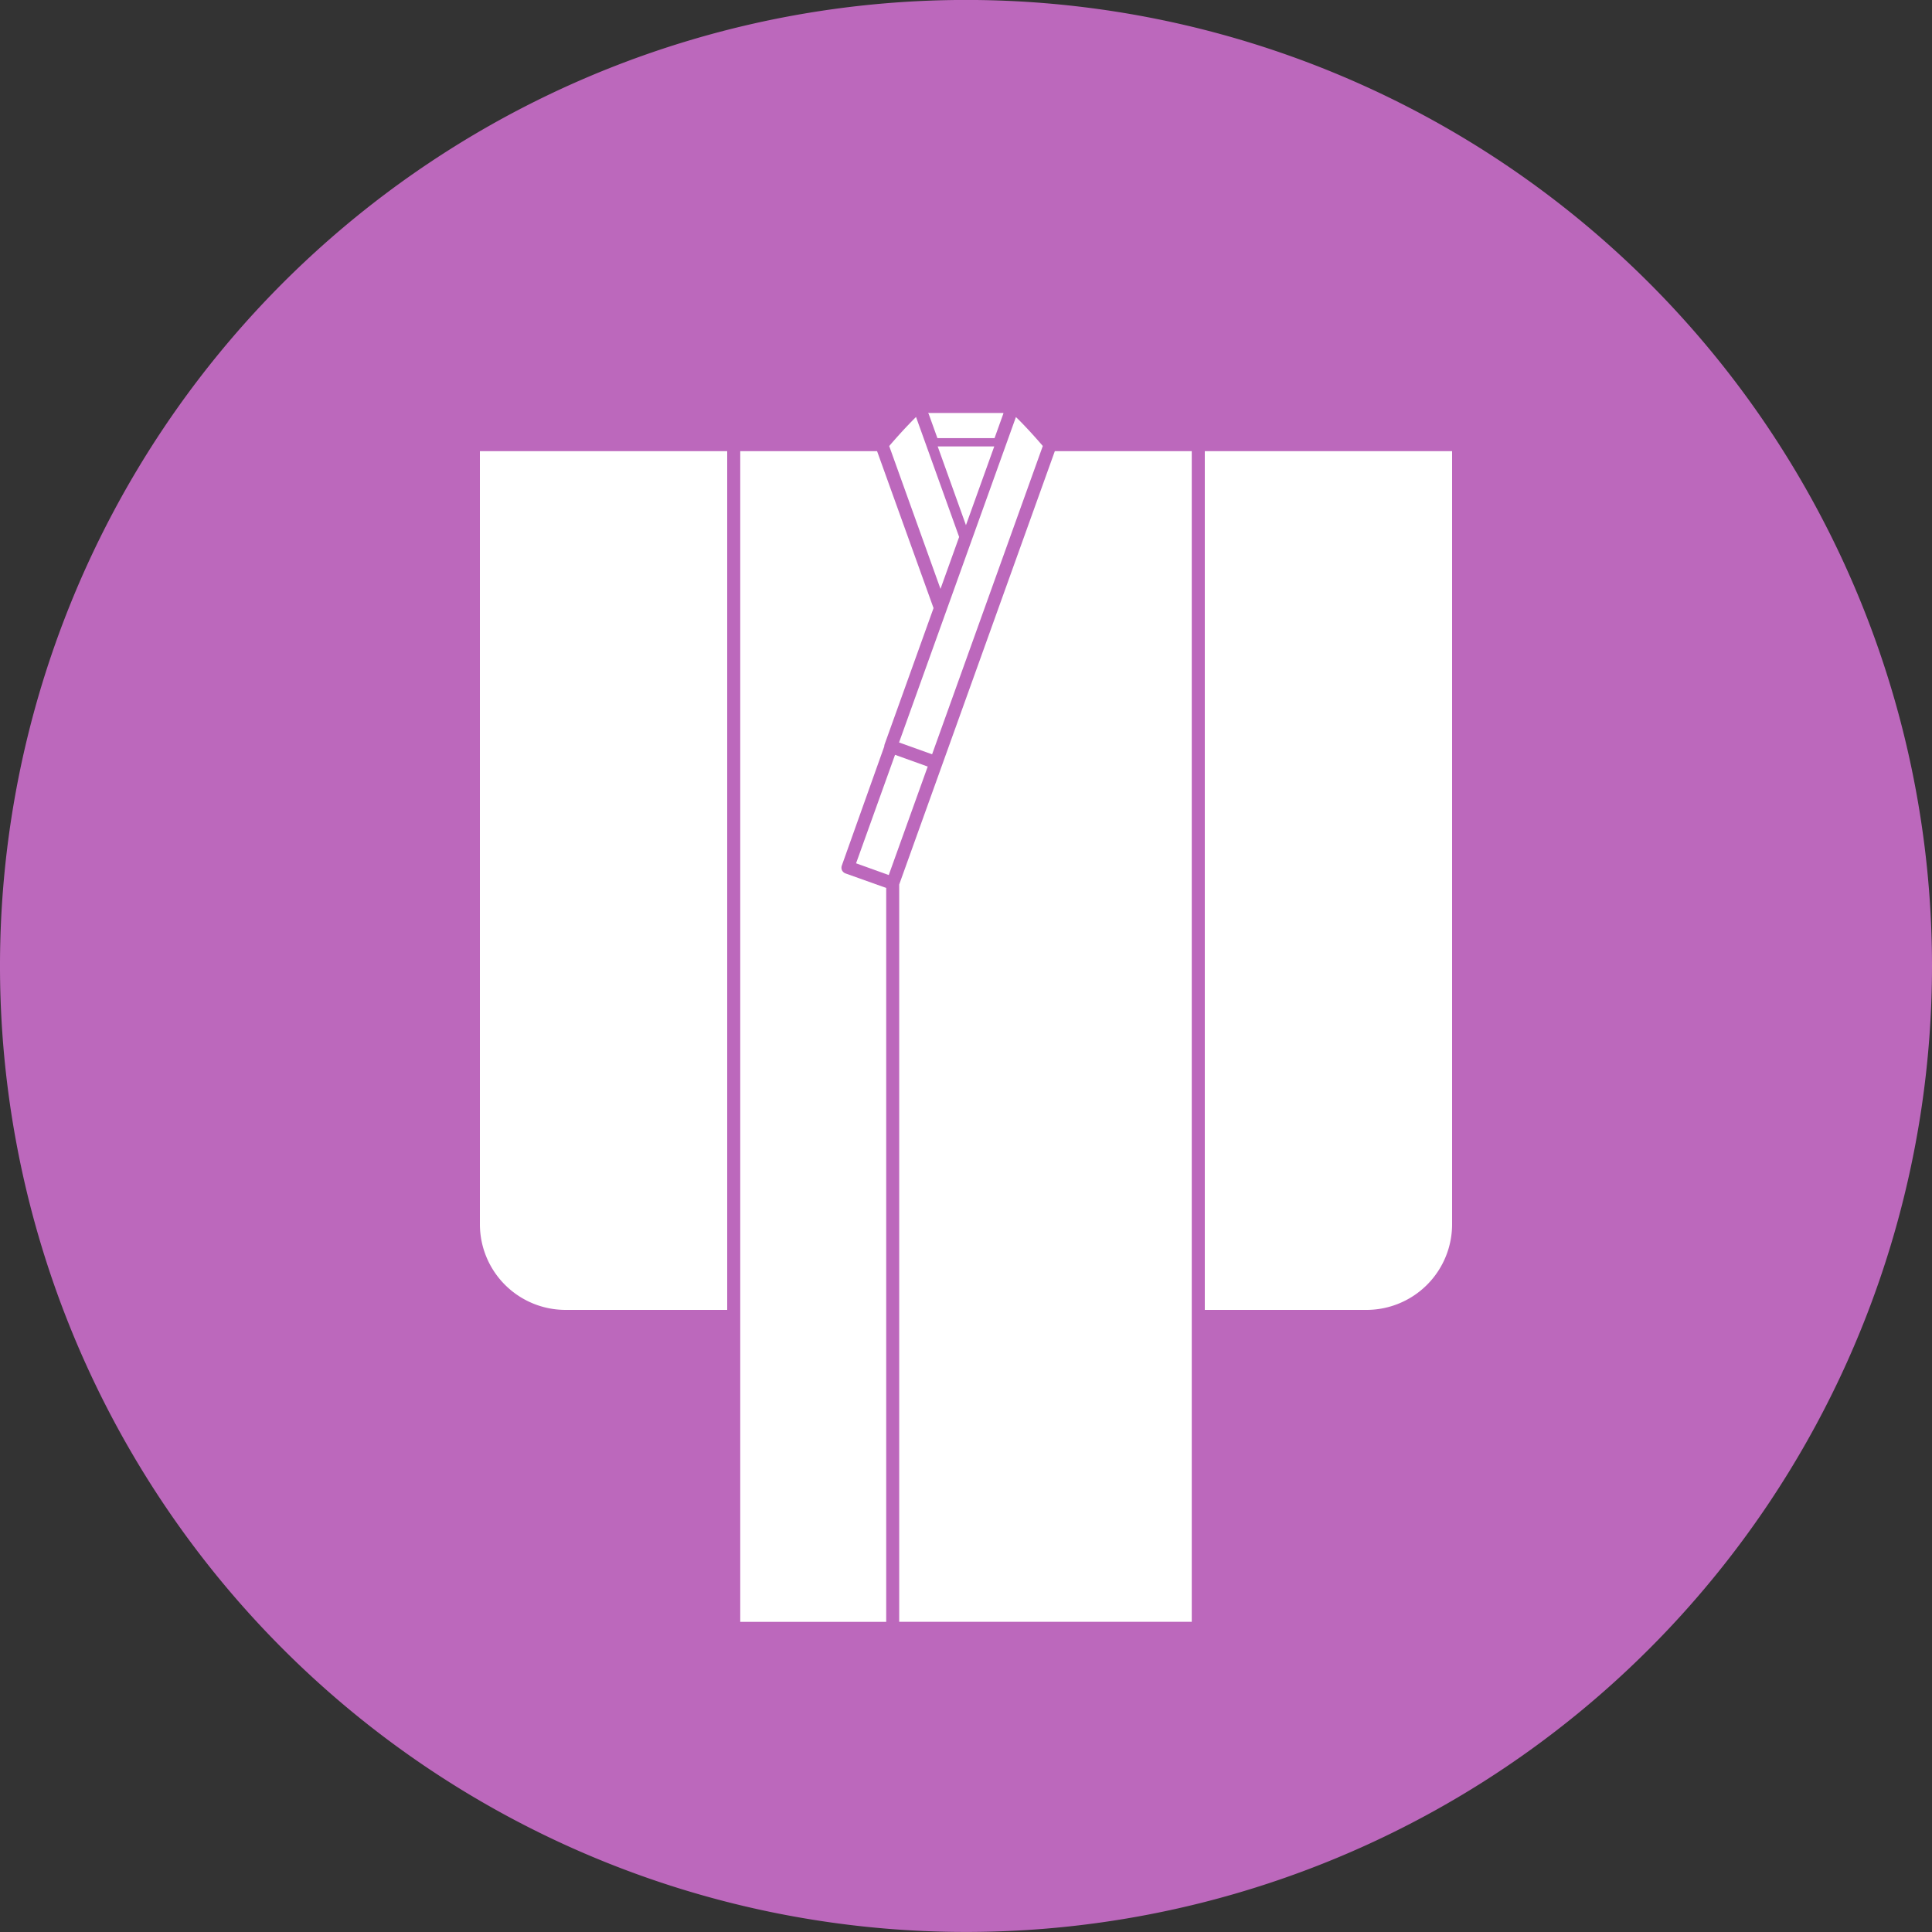
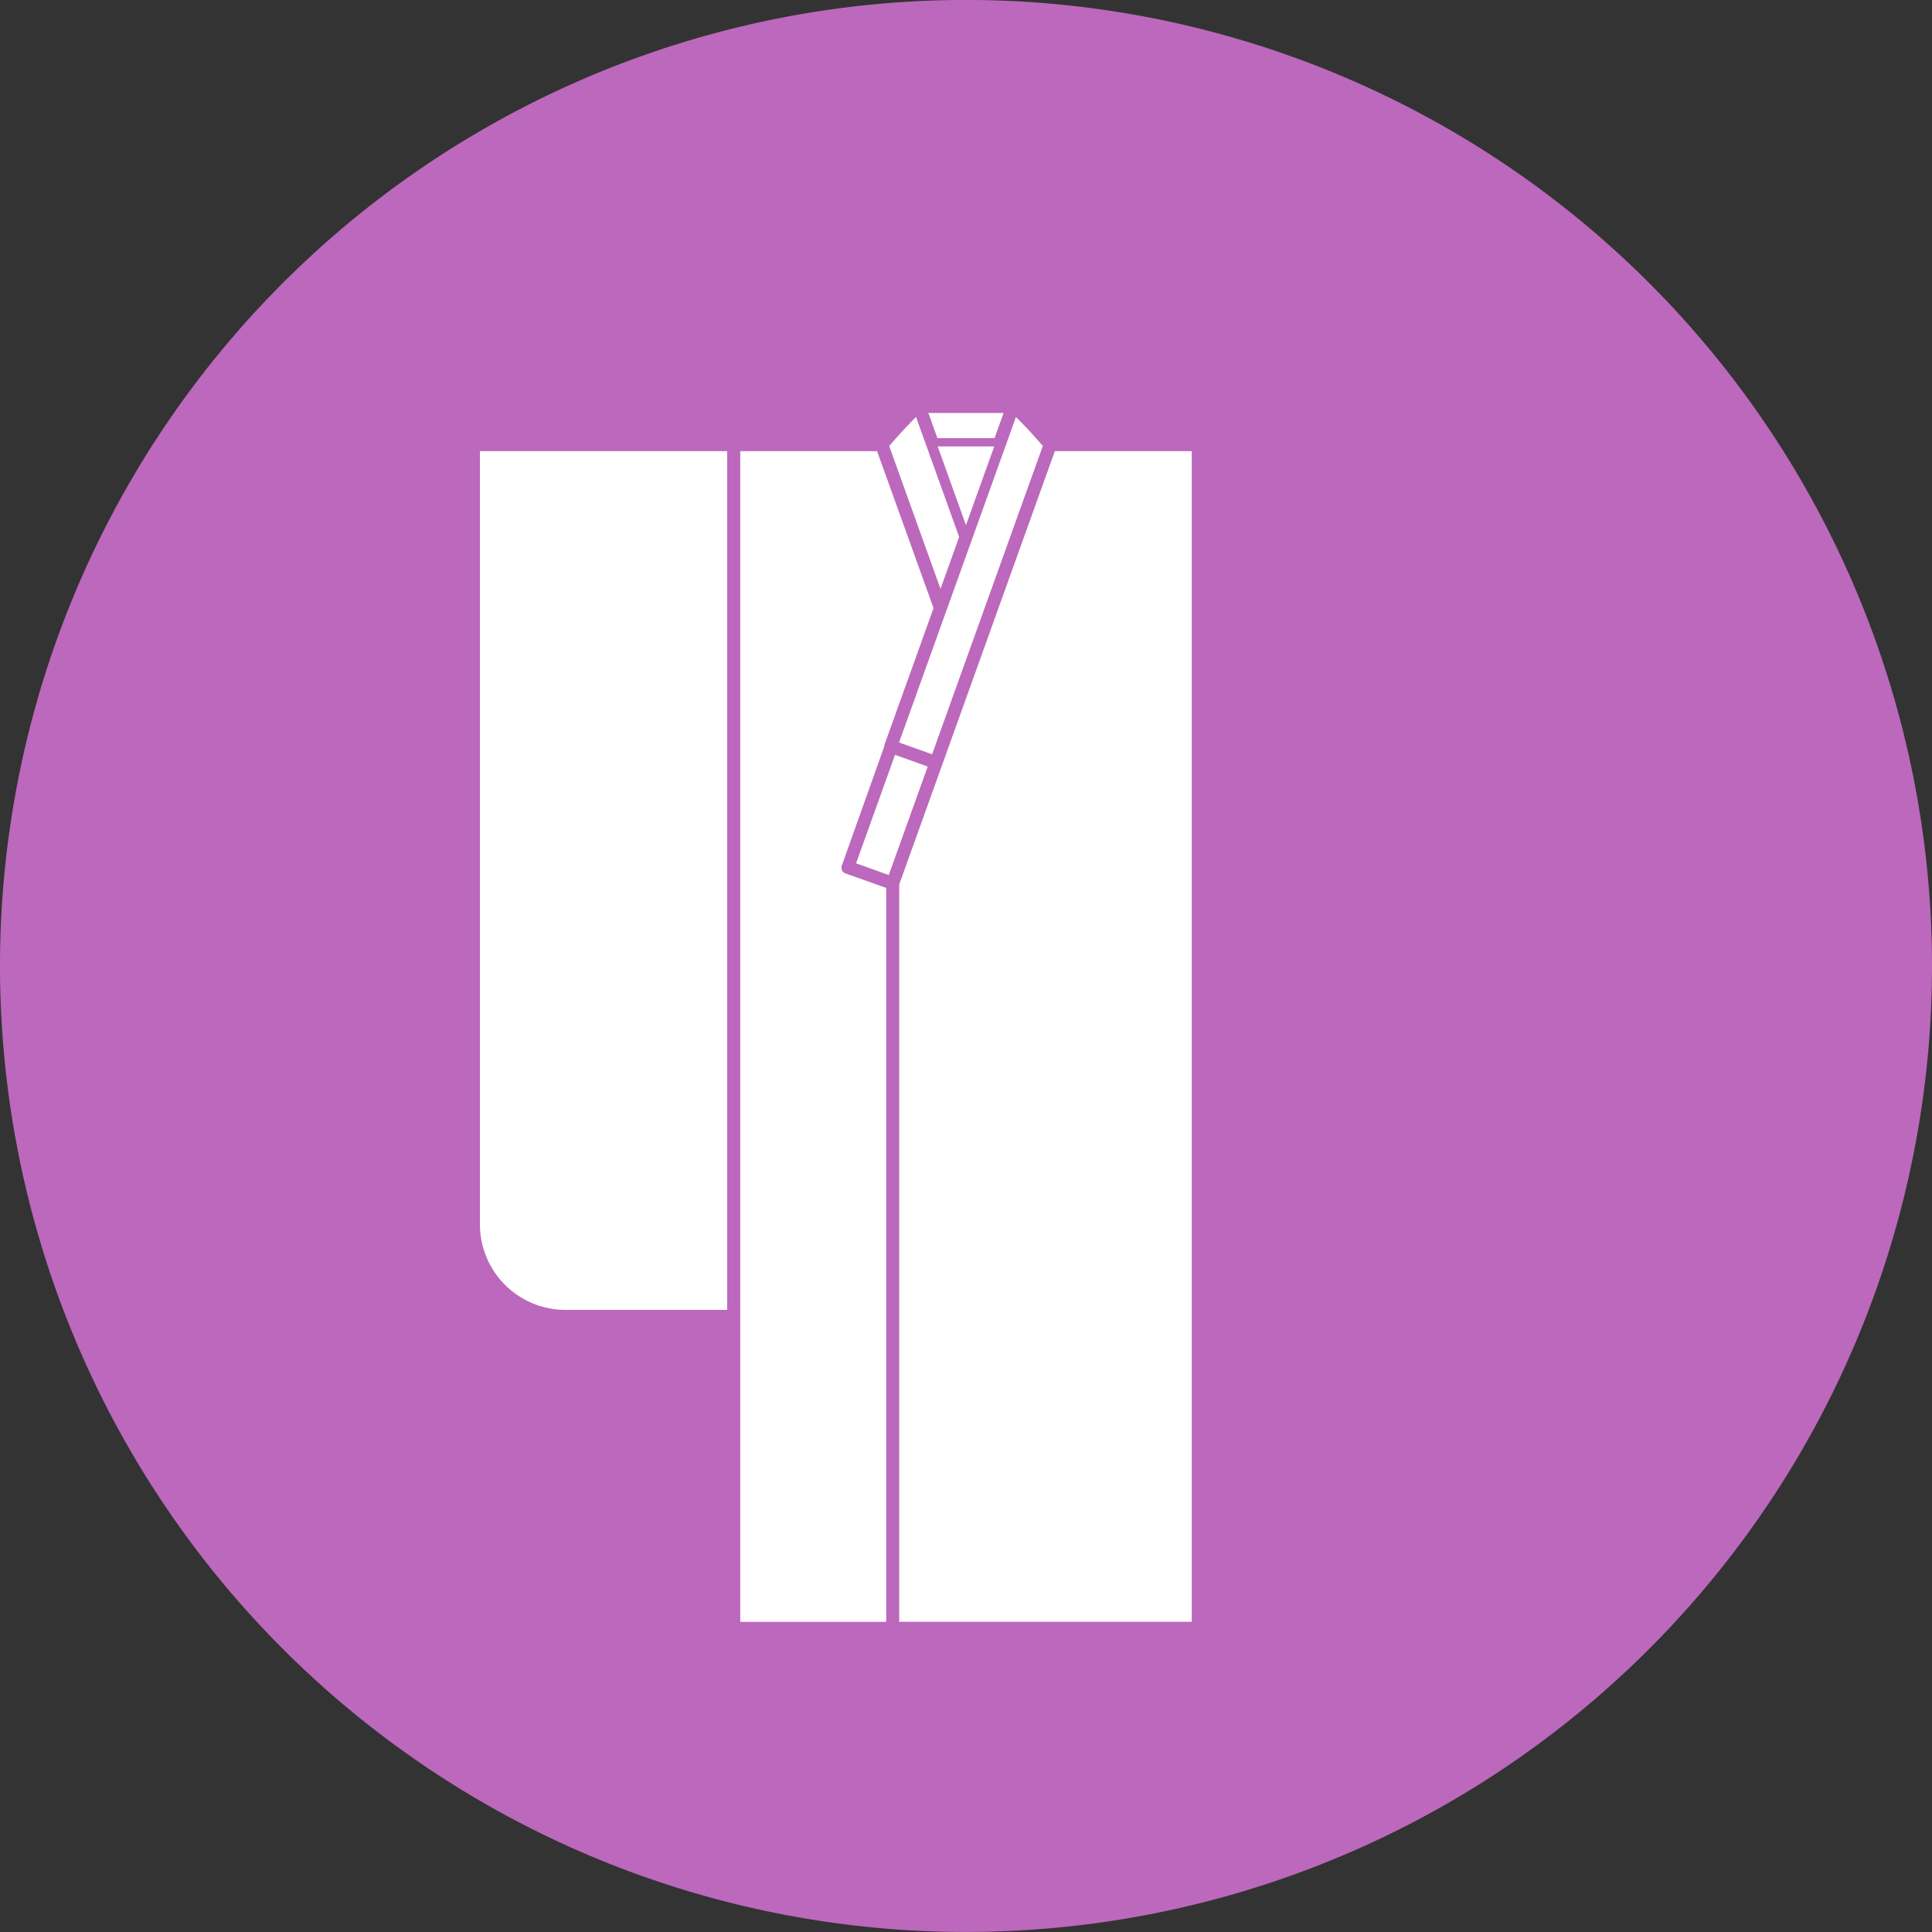
<svg xmlns="http://www.w3.org/2000/svg" width="40" height="40" viewBox="0 0 40 40">
  <rect x="0" y="0" width="40" height="40" fill="#333333" stroke="none" />
  <defs>
    <style>
      .cls-1 {
        fill: none;
      }

      .cls-2 {
        clip-path: url(#clip-path);
      }

      .cls-3 {
        fill: #bc68bc;
        fill-rule: evenodd;
      }

      .cls-4 {
        fill: #fff;
      }
    </style>
    <clipPath id="clip-path">
      <rect id="長方形_253" data-name="長方形 253" class="cls-1" width="40" height="40" />
    </clipPath>
  </defs>
  <g id="グループ_337" data-name="グループ 337" class="cls-2">
    <path id="パス_3069" data-name="パス 3069" class="cls-3" d="M40,20A20,20,0,1,1,20,0,20,20,0,0,1,40,20" transform="translate(0 -0.001)" />
    <path id="パス_3070" data-name="パス 3070" class="cls-4" d="M94.649,61.981a.138.138,0,0,1,.008-.045l1.012-2.818L94.5,55.869H91.667V80.107h3.022V64.912l-.841-.3a.134.134,0,0,1-.076-.069h0a.135.135,0,0,1,0-.1Z" transform="translate(-76.341 -46.528)" />
-     <path id="パス_3071" data-name="パス 3071" class="cls-4" d="M152.542,73.648a1.773,1.773,0,0,0,1.771-1.771V55.869h-5.12V73.648Z" transform="translate(-124.249 -46.528)" />
    <path id="パス_3072" data-name="パス 3072" class="cls-4" d="M61.2,73.648h3.35V55.869H59.43V71.878A1.773,1.773,0,0,0,61.2,73.648" transform="translate(-49.494 -46.528)" />
    <path id="パス_3073" data-name="パス 3073" class="cls-4" d="M111.352,80.106h6.057V55.869h-2.835l-3.222,8.972Z" transform="translate(-92.735 -46.528)" />
    <rect id="長方形_252" data-name="長方形 252" class="cls-4" width="2.387" height="0.719" transform="matrix(0.338, -0.941, 0.941, 0.338, 17.724, 17.874)" />
    <path id="パス_3074" data-name="パス 3074" class="cls-4" d="M117.294,55.3h-1.171l.585,1.63Z" transform="translate(-96.709 -46.057)" />
    <path id="パス_3075" data-name="パス 3075" class="cls-4" d="M114.971,51.159l.183.509h1.183l.183-.51,0-.011h-1.557l0,.011" transform="translate(-95.746 -42.597)" />
    <path id="パス_3076" data-name="パス 3076" class="cls-4" d="M110.664,51.629c-.043.041-.1.1-.187.191-.108.114-.231.25-.349.387l-.021.025,1.062,2.957.386-1.075-.885-2.463a.163.163,0,0,1-.006-.021" transform="translate(-91.697 -42.997)" />
    <path id="パス_3077" data-name="パス 3077" class="cls-4" d="M114.293,52.215c-.124-.143-.246-.278-.354-.391-.081-.086-.14-.144-.183-.185a.134.134,0,0,1-.006.019l-2.413,6.719.684.245,2.292-6.383Z" transform="translate(-92.723 -43.005)" />
  </g>
</svg>